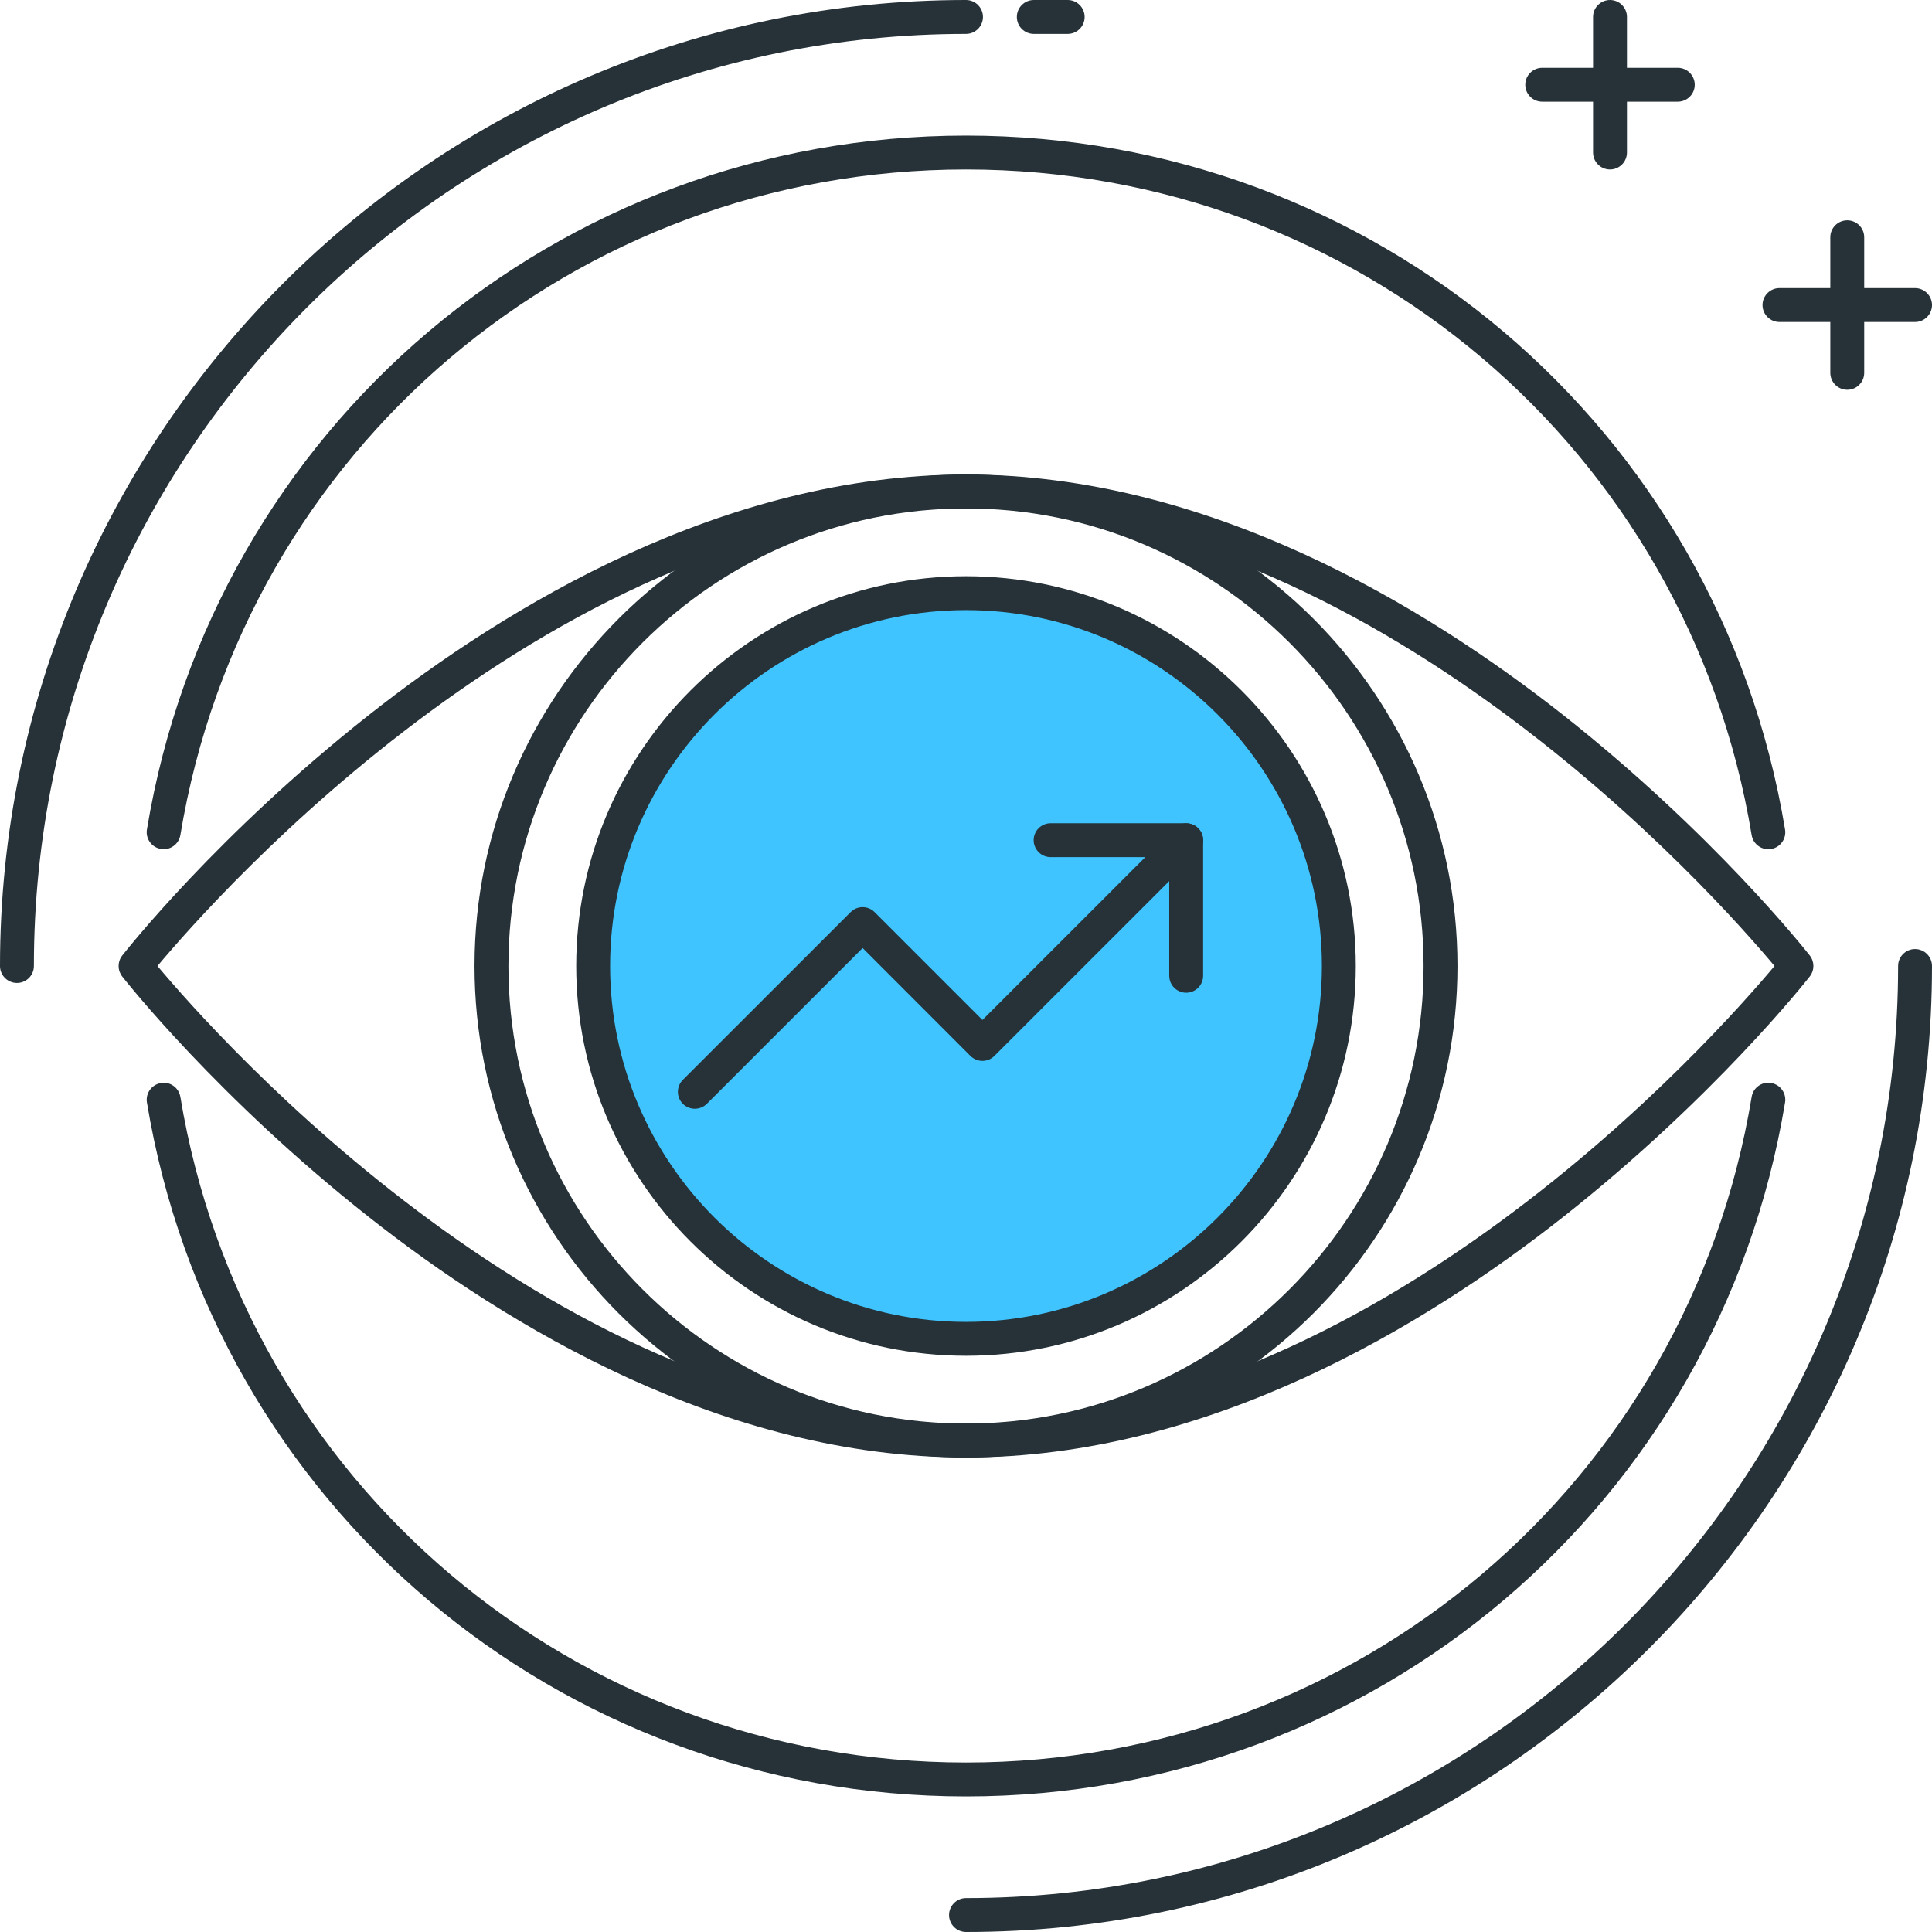
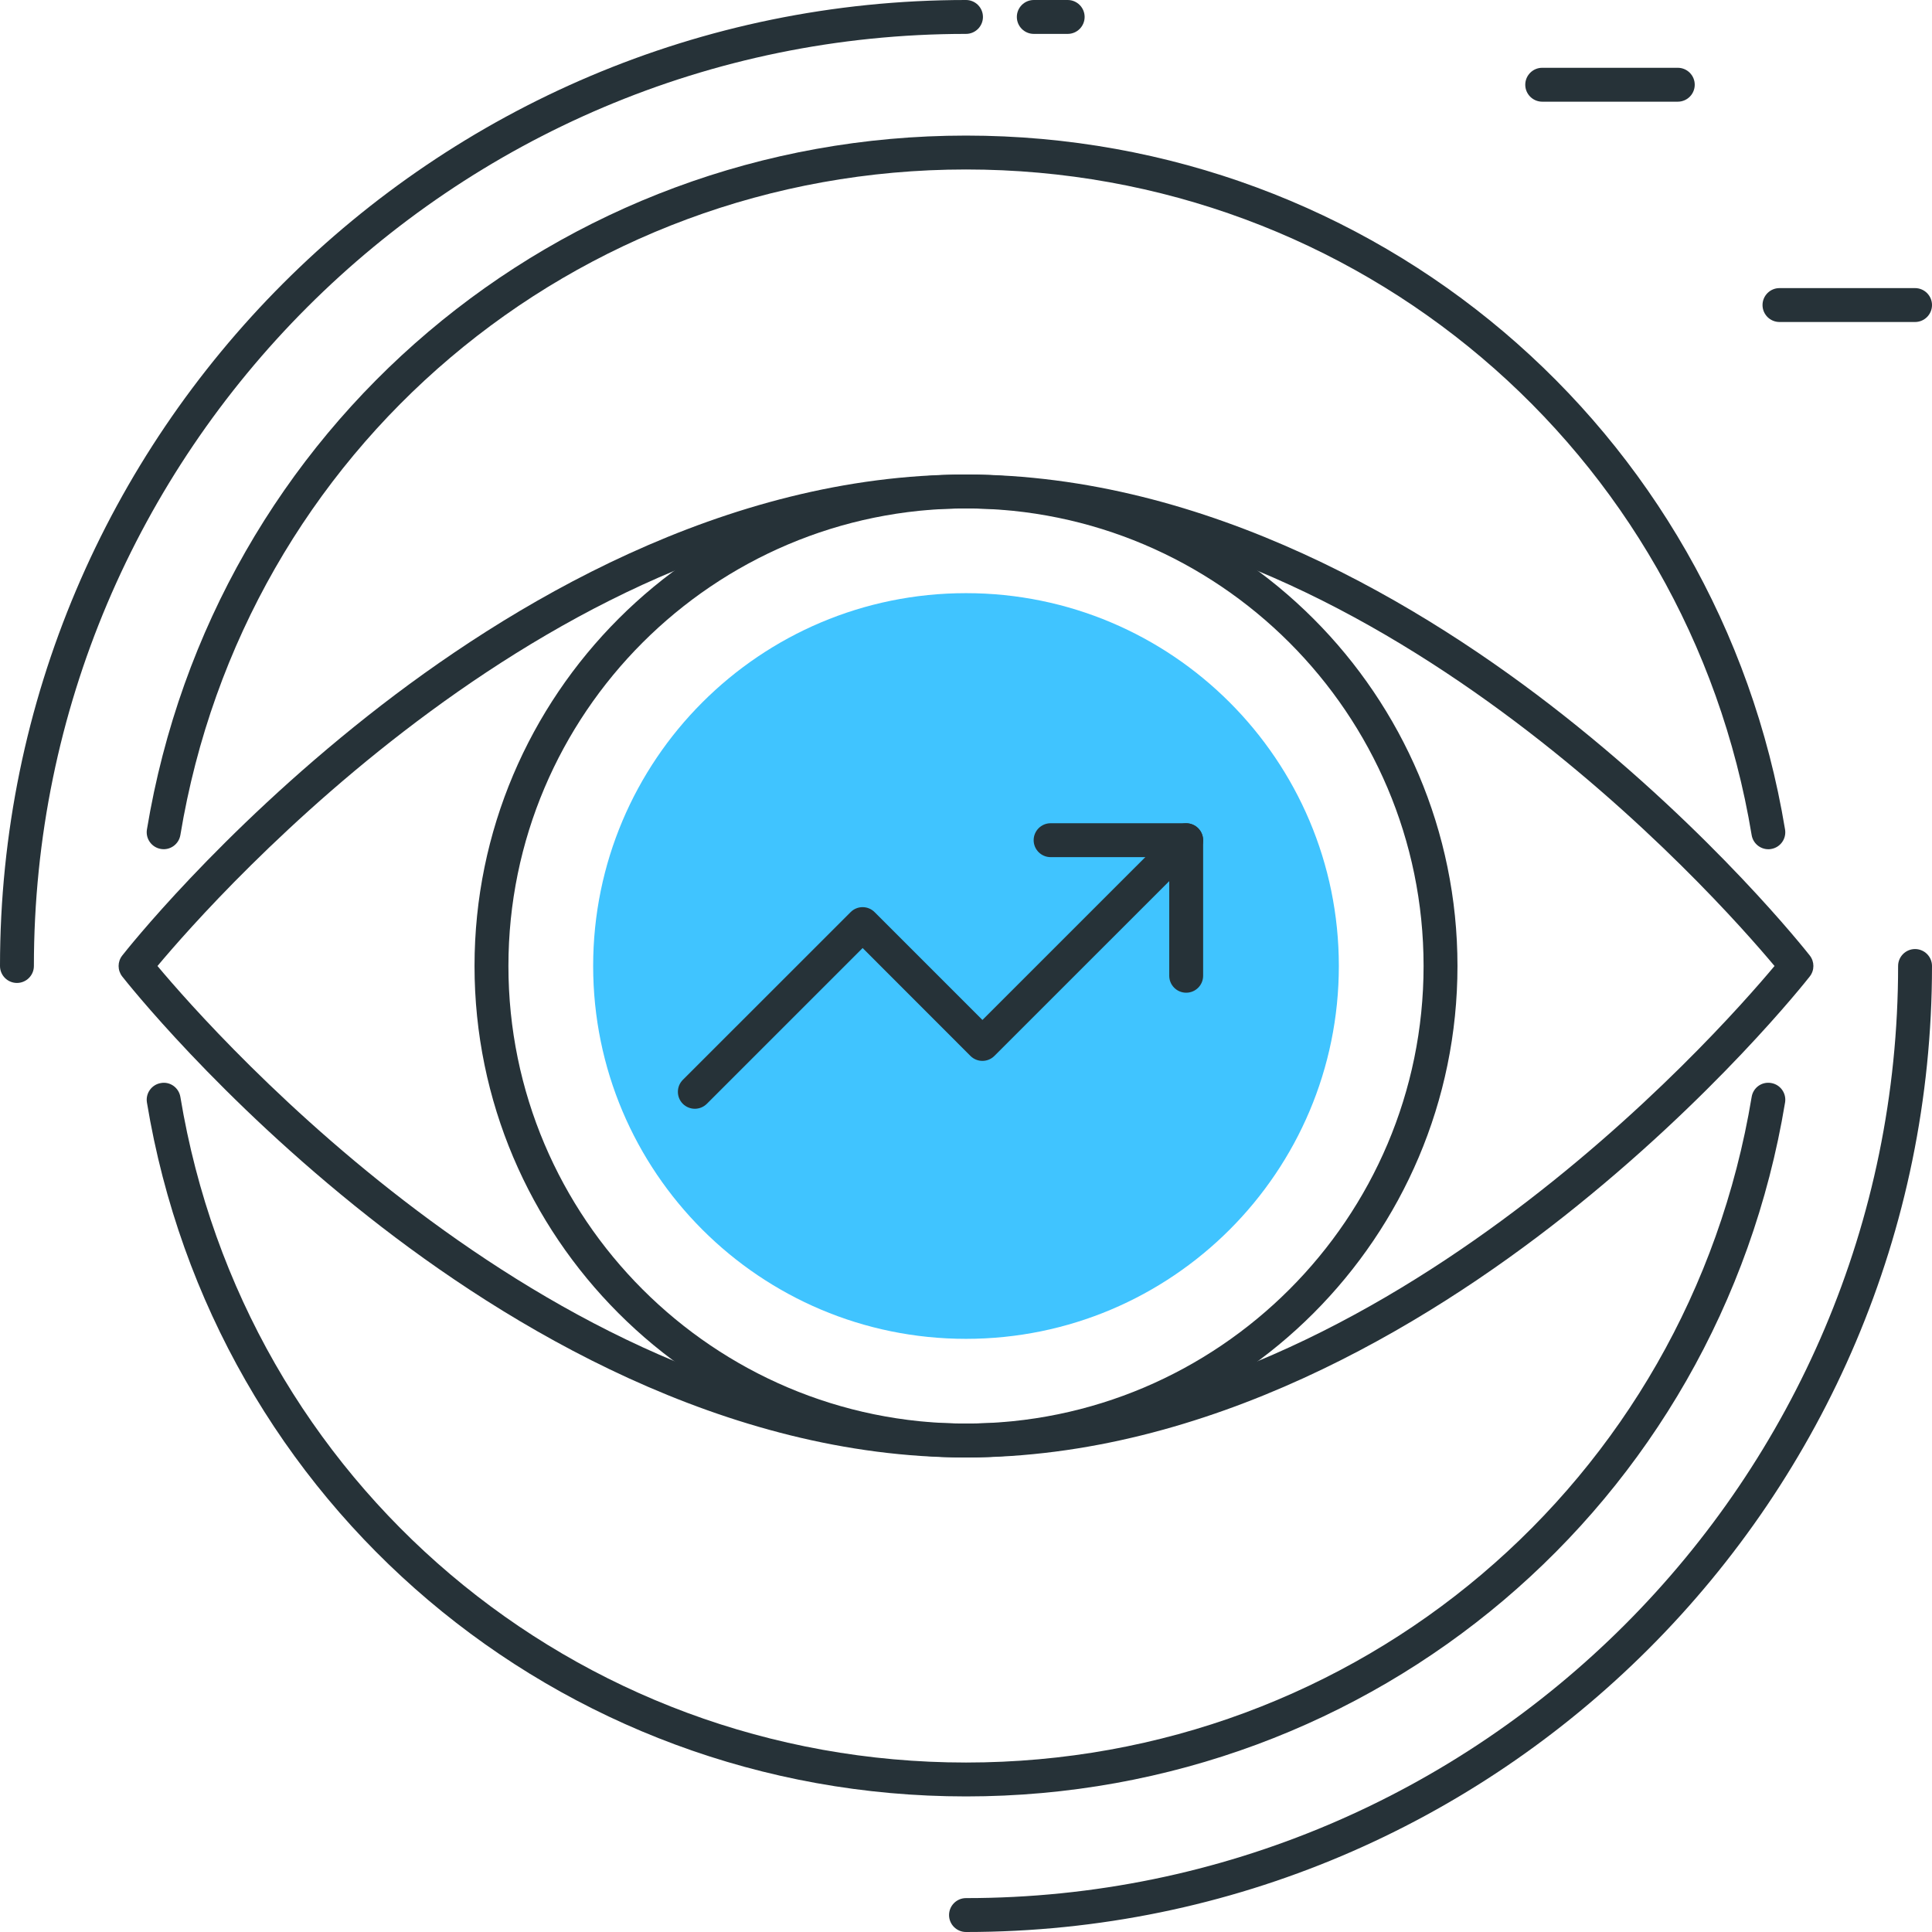
<svg xmlns="http://www.w3.org/2000/svg" height="456pt" viewBox="0 0 456 456" width="456pt">
  <path d="m228 344c-57.062 0-108.207-30.922-141.07-56.855-35.441-27.977-57.168-55.512-58.082-56.672-1.137-1.457-1.137-3.488 0-4.938.906-1.16 22.641-28.695 58.082-56.672 32.863-25.941 84.008-56.863 141.07-56.863s108.207 30.922 141.07 56.855c35.441 27.977 57.168 55.512 58.082 56.672 1.137 1.457 1.137 3.488 0 4.938-.906 1.16-22.641 28.695-58.082 56.672-32.863 25.941-84.008 56.863-141.07 56.863zm-190.832-116c13.664 16.336 94.695 108 190.832 108 96.199 0 177.168-91.656 190.832-108-13.664-16.336-94.688-108-190.832-108-96.199 0-177.168 91.656-190.832 108zm0 0" fill="#263238" />
  <path d="m228 344c-63.961 0-116-52.039-116-116s52.039-116 116-116 116 52.039 116 116-52.039 116-116 116zm0-224c-59.551 0-108 48.449-108 108s48.449 108 108 108 108-48.449 108-108-48.449-108-108-108zm0 0" fill="#263238" />
  <path d="m316 228c0 48.602-39.398 88-88 88s-88-39.398-88-88 39.398-88 88-88 88 39.398 88 88zm0 0" fill="#40c4ff" />
  <g fill="#263238">
-     <path d="m228 320c-50.727 0-92-41.273-92-92s41.273-92 92-92 92 41.273 92 92-41.273 92-92 92zm0-176c-46.32 0-84 37.68-84 84s37.68 84 84 84 84-37.68 84-84-37.68-84-84-84zm0 0" />
    <path d="m164 261.695c-1.023 0-2.047-.391-2.832-1.168-1.559-1.559-1.559-4.094 0-5.656l39.602-39.59c1.559-1.562 4.094-1.562 5.656 0l25.453 25.453 45.258-45.246c1.559-1.559 4.094-1.559 5.656 0 1.559 1.559 1.559 4.098 0 5.656l-48.09 48.078c-1.559 1.562-4.094 1.562-5.656 0l-25.445-25.461-36.77 36.766c-.785.777-1.809 1.168-2.832 1.168zm0 0" />
    <path d="m279.969 234.305c-2.207 0-4-1.793-4-4v-28h-28c-2.207 0-4-1.793-4-4 0-2.207 1.793-4 4-4h32c2.207 0 4 1.793 4 4v32c0 2.207-1.793 4-4 4zm0 0" />
    <path d="m4 232c-2.207 0-4-1.793-4-4 0-125.719 102.281-228 228-228 2.207 0 4 1.793 4 4s-1.793 4-4 4c-121.312 0-220 98.695-220 220 0 2.207-1.793 4-4 4zm0 0" />
    <path d="m252 8h-8c-2.207 0-4-1.793-4-4s1.793-4 4-4h8c2.207 0 4 1.793 4 4s-1.793 4-4 4zm0 0" />
    <path d="m228 456c-2.207 0-4-1.793-4-4s1.793-4 4-4c121.305 0 220-98.695 220-220 0-2.207 1.793-4 4-4s4 1.793 4 4c0 125.719-102.281 228-228 228zm0 0" />
    <path d="m228 424c-96.312 0-177.609-68.871-193.32-163.777-.359-2.176 1.113-4.238 3.297-4.598 2.184-.402 4.238 1.109 4.598 3.285 15.066 91.027 93.051 157.09 185.426 157.09 92.383 0 170.367-66.062 185.434-157.098.352-2.176 2.375-3.664 4.598-3.285 2.176.359 3.648 2.422 3.289 4.598-15.703 94.906-97.008 163.785-193.32 163.785zm0 0" />
    <path d="m417.367 200.441c-1.918 0-3.613-1.395-3.934-3.344-15.066-91.035-93.051-157.098-185.434-157.098-92.375 0-170.359 66.062-185.426 157.09-.359 2.168-2.422 3.664-4.598 3.285-2.176-.359-3.656-2.422-3.297-4.598 15.711-94.906 97.008-163.777 193.32-163.777s177.617 68.879 193.32 163.785c.359 2.176-1.113 4.238-3.289 4.598-.223.043-.445.059-.664.059zm0 0" />
    <path d="m396 24h-32c-2.207 0-4-1.793-4-4s1.793-4 4-4h32c2.207 0 4 1.793 4 4s-1.793 4-4 4zm0 0" />
-     <path d="m380 40c-2.207 0-4-1.793-4-4v-32c0-2.207 1.793-4 4-4s4 1.793 4 4v32c0 2.207-1.793 4-4 4zm0 0" />
    <path d="m452 76h-32c-2.207 0-4-1.793-4-4s1.793-4 4-4h32c2.207 0 4 1.793 4 4s-1.793 4-4 4zm0 0" />
-     <path d="m436 92c-2.207 0-4-1.793-4-4v-32c0-2.207 1.793-4 4-4s4 1.793 4 4v32c0 2.207-1.793 4-4 4zm0 0" />
  </g>
</svg>